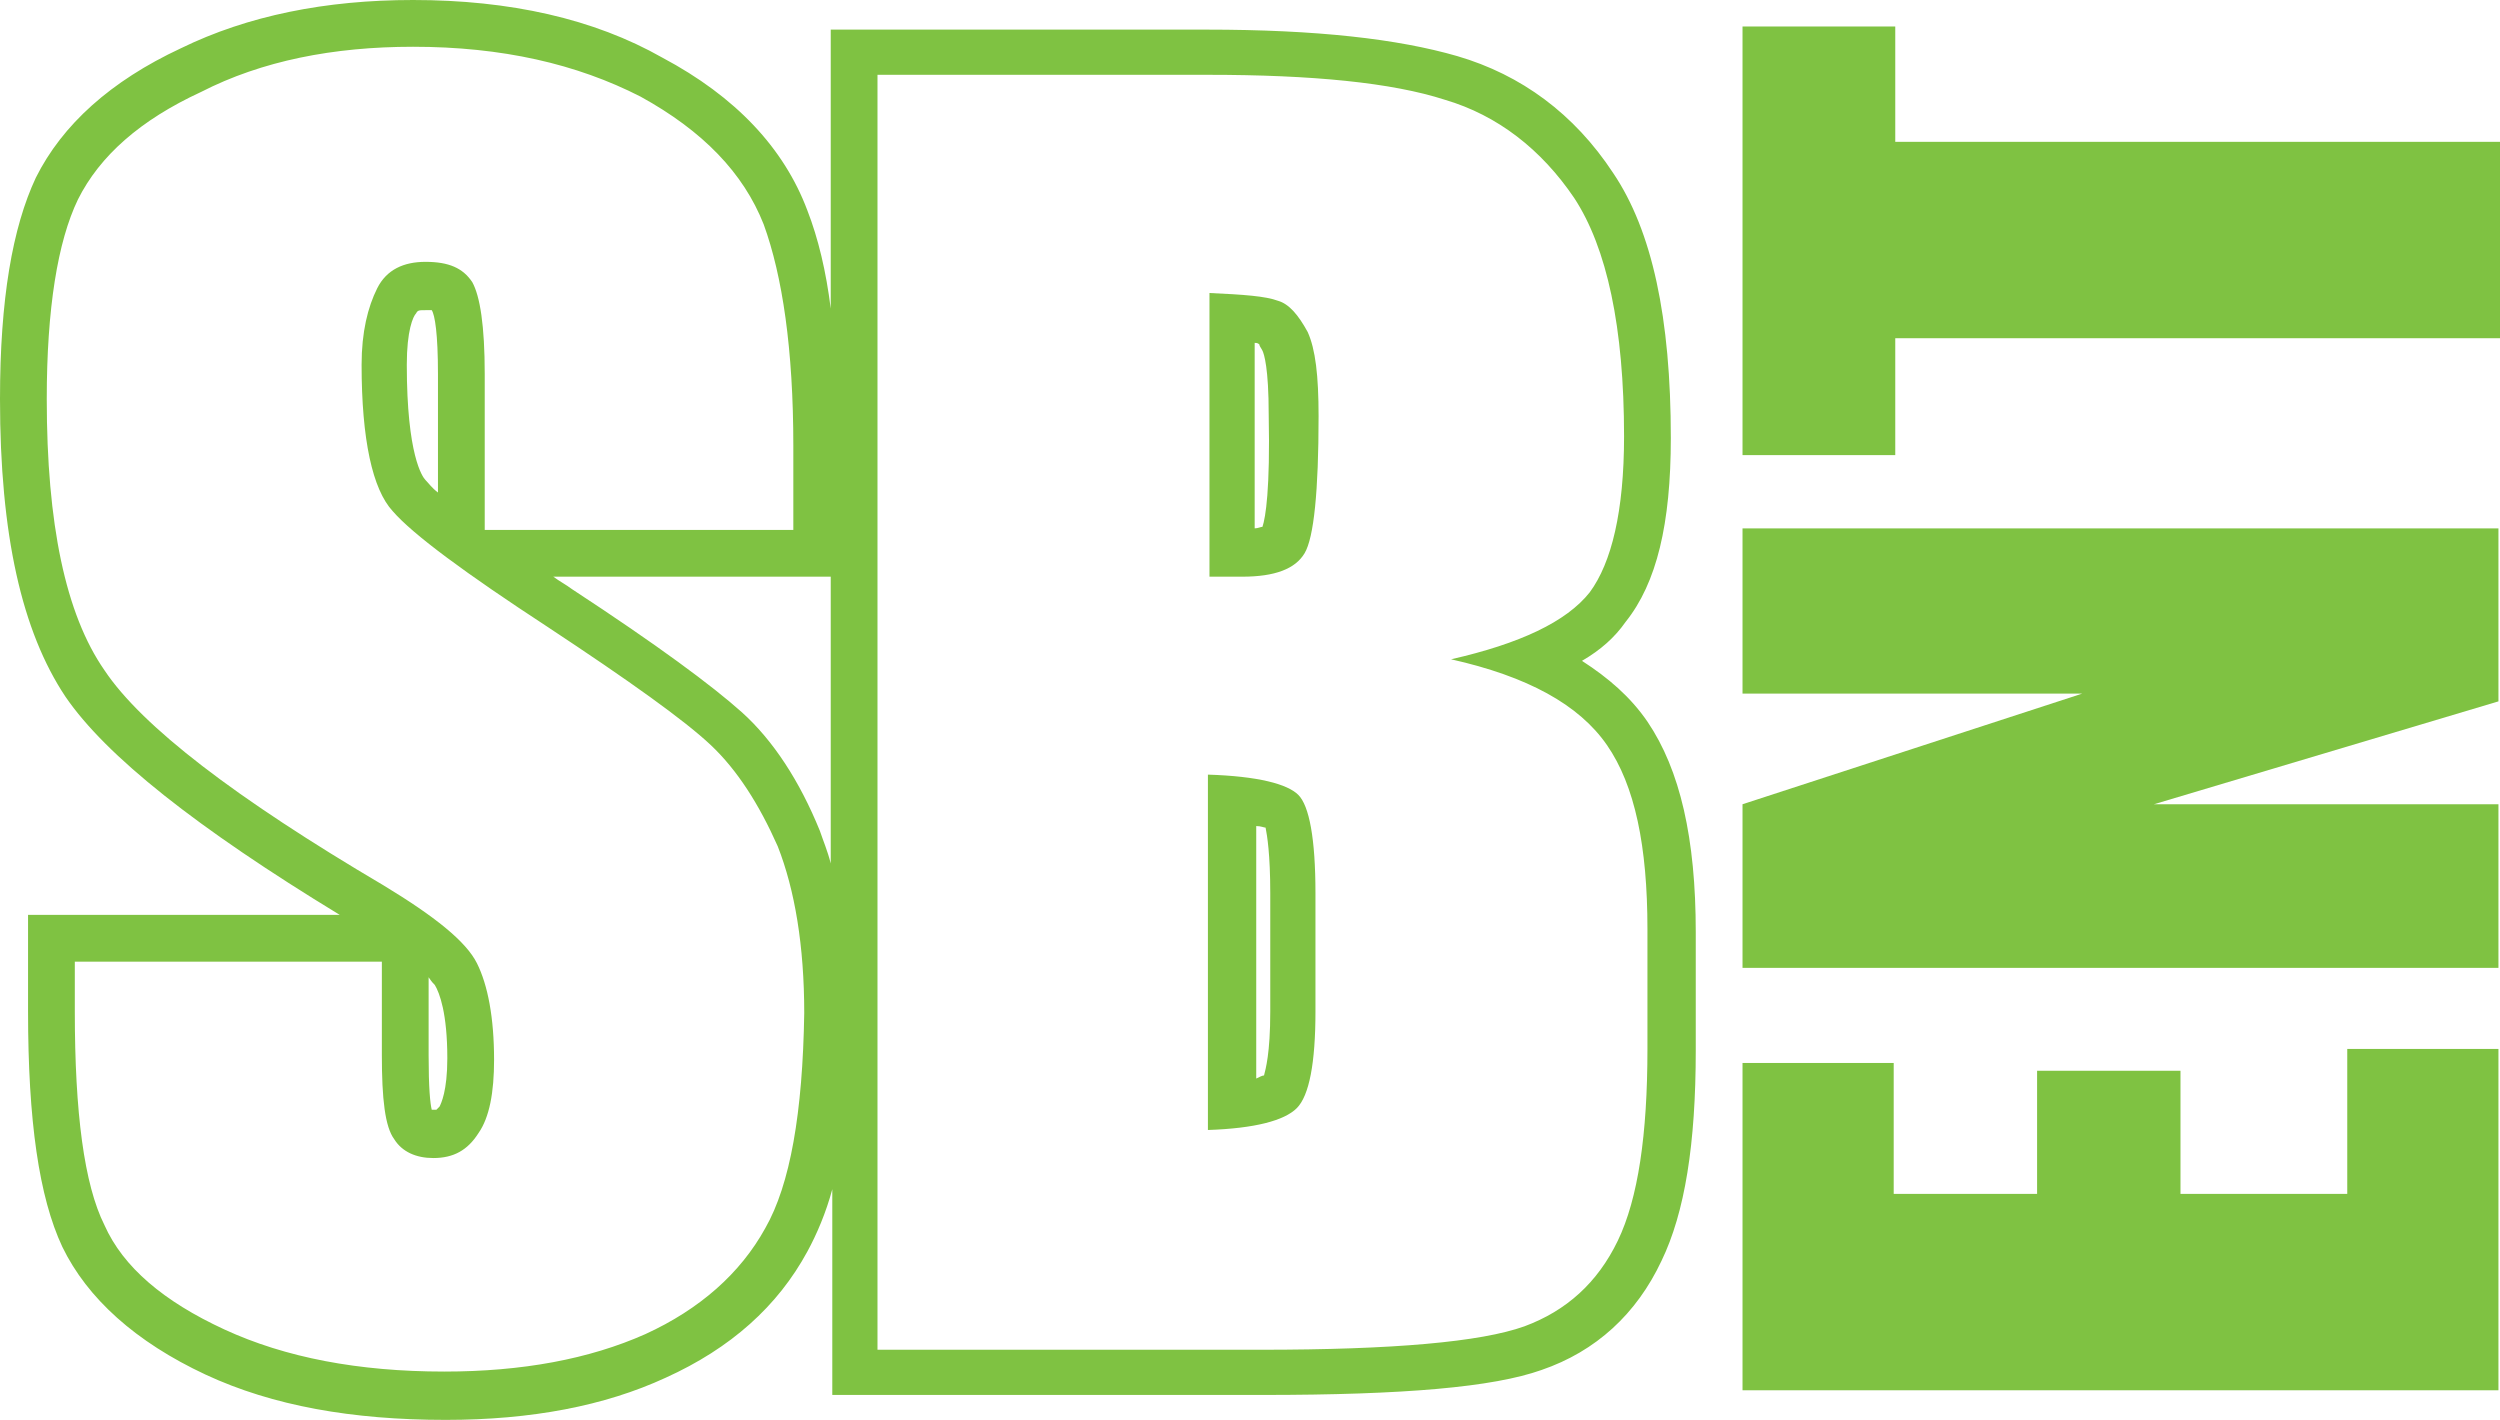
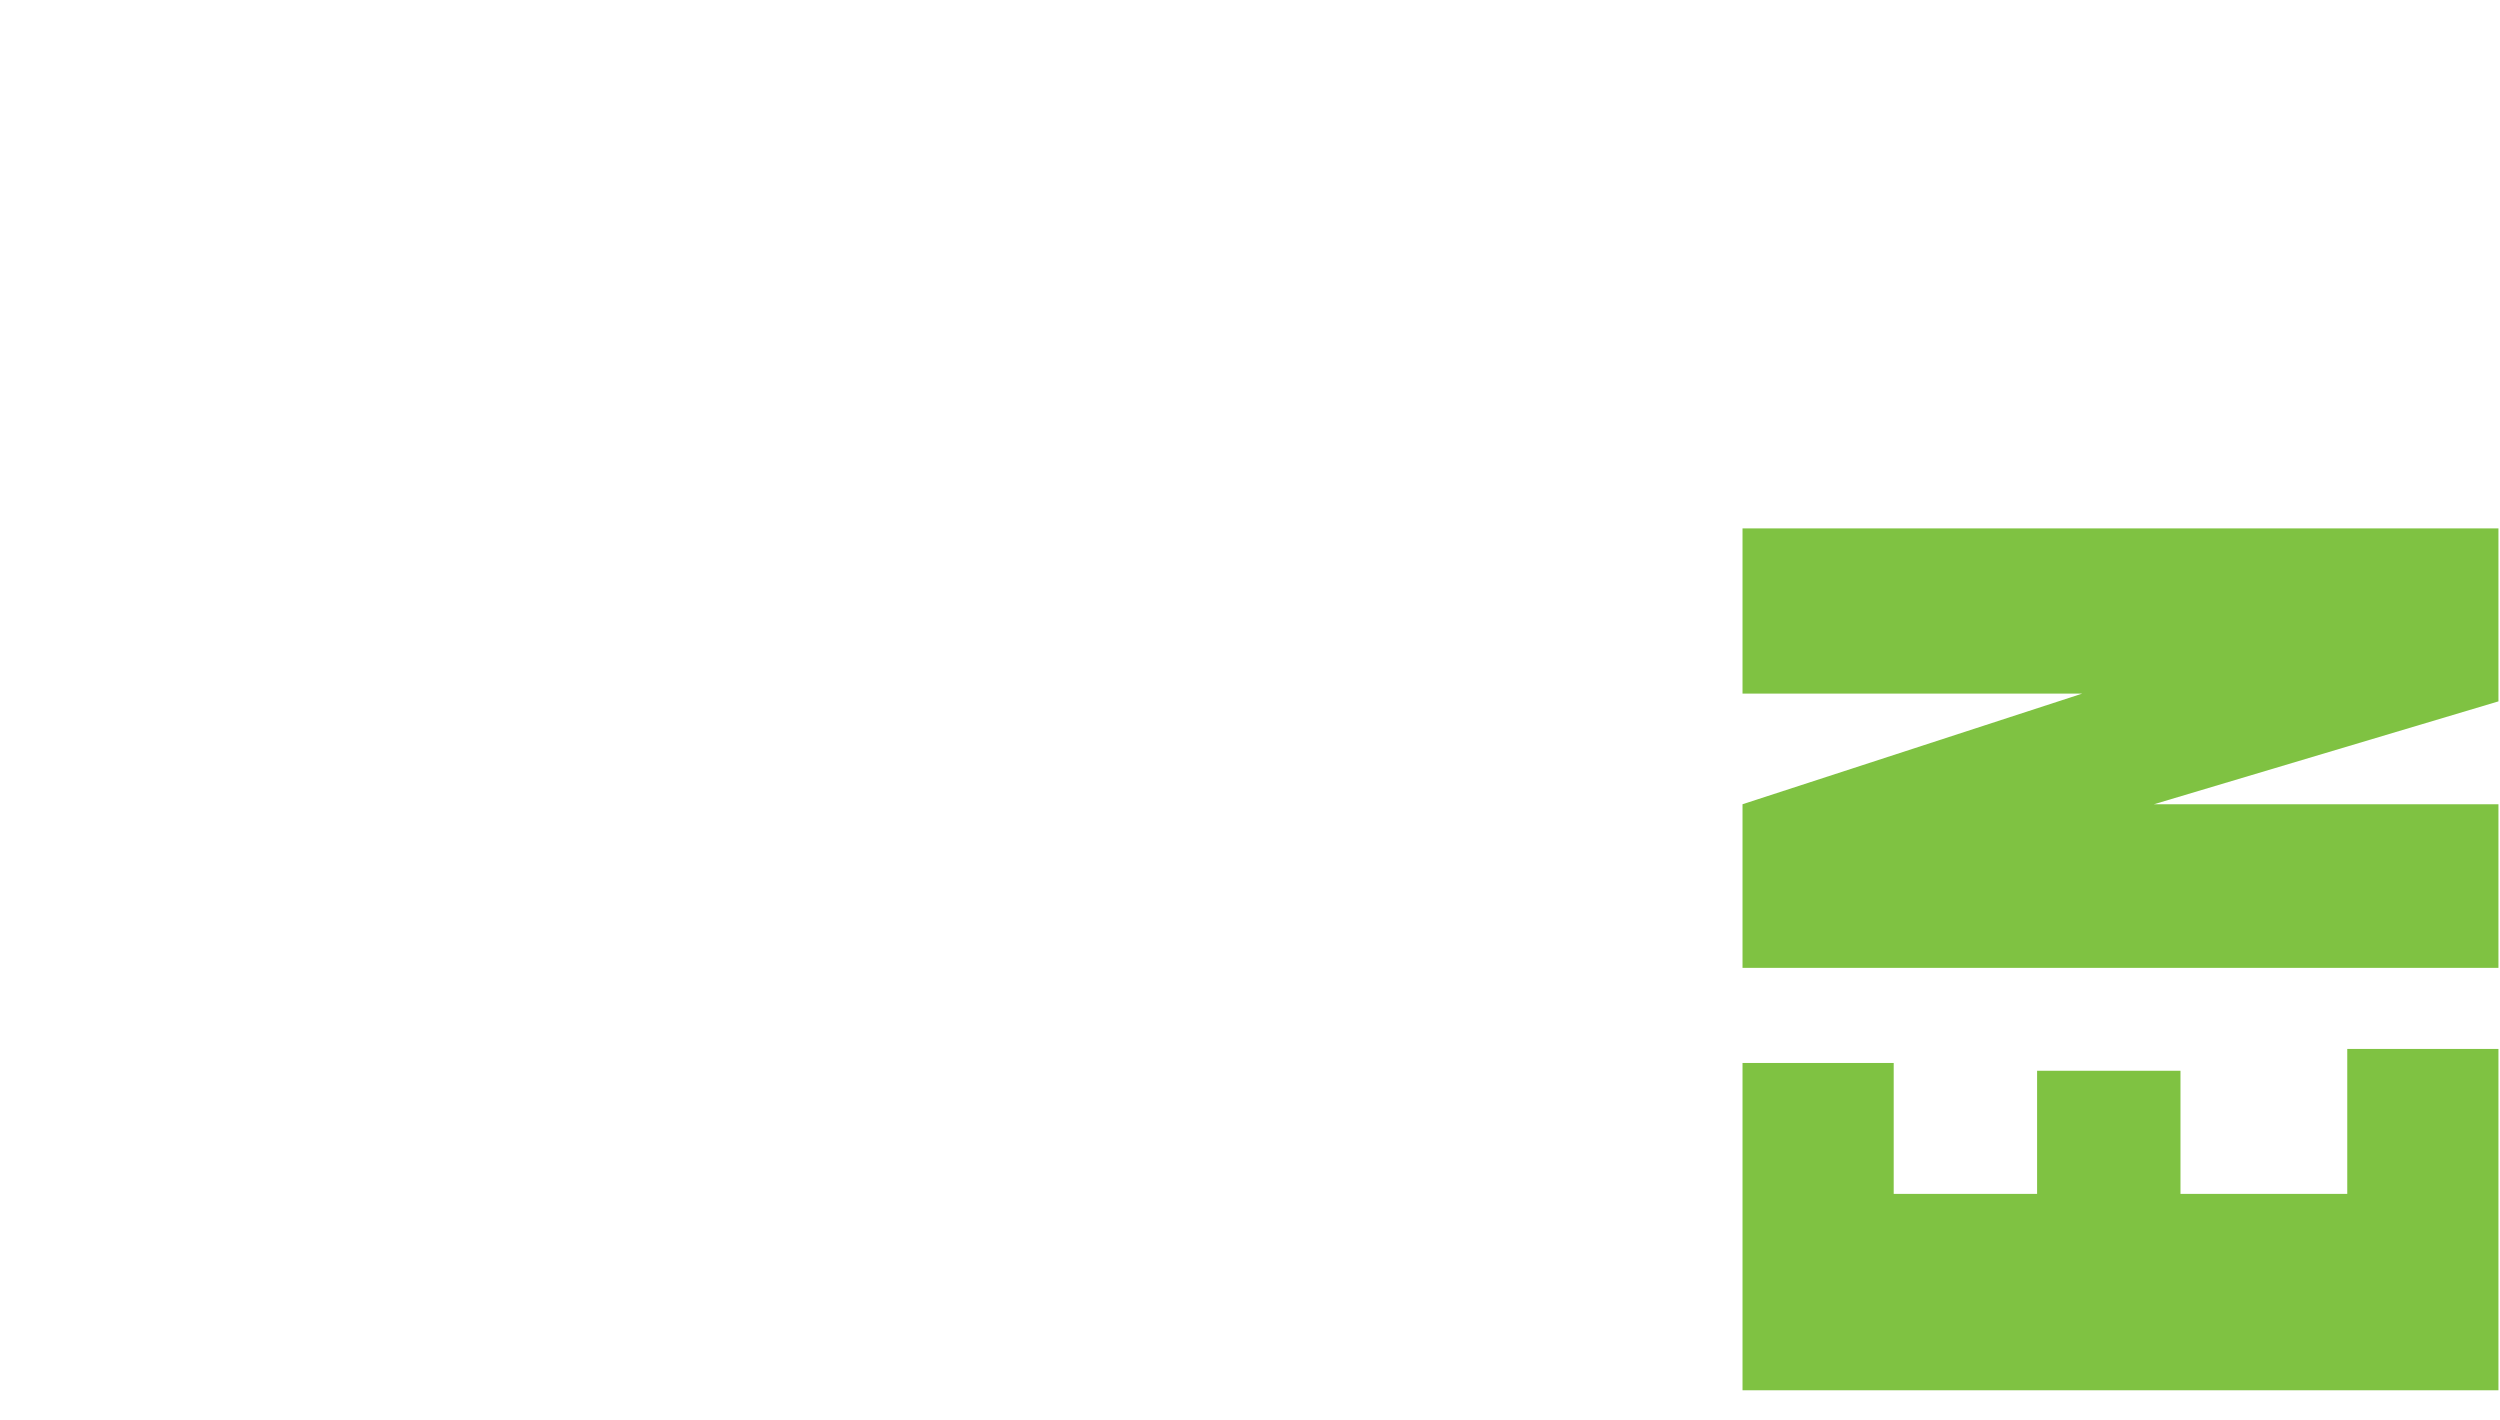
<svg xmlns="http://www.w3.org/2000/svg" version="1.1" id="Layer_1" x="0px" y="0px" viewBox="0 0 160.4 91.1" style="enable-background:new 0 0 160.4 91.1;" xml:space="preserve">
  <style type="text/css"> .st0{fill:none;} .st1{fill:#7FC242;} </style>
  <g>
    <g>
      <path class="st0" d="M28,71.2c0,0,0,0,0.1-0.1c0.2-0.2,0.5-1.1,0.5-3.1c0-2.9-0.5-4.2-0.8-4.7l0,0l0,0c0-0.1-0.1-0.2-0.4-0.5v5 c0,2.1,0.1,3.1,0.2,3.6l0,0C27.9,71.2,28,71.2,28,71.2z" />
      <polygon class="st1" points="150.6,76.6 139.9,76.6 139.9,68.7 130.7,68.7 130.7,76.6 121.5,76.6 121.5,68.2 111.8,68.2 111.8,89.2 160.3,89.2 160.3,67.3 150.6,67.3 " />
      <polygon class="st1" points="111.8,44.5 133.6,44.5 111.8,51.6 111.8,62.1 160.3,62.1 160.3,51.6 138.2,51.6 160.3,45 160.3,33.9 111.8,33.9 " />
-       <polygon class="st1" points="121.6,9.1 121.6,1.7 111.8,1.7 111.8,29.2 121.6,29.2 121.6,21.7 160.4,21.7 160.4,9.1 " />
-       <path class="st0" d="M36.7,37.8c5.5,3.6,9,6.2,10.9,7.9c2,1.9,3.7,4.5,5,7.6c0.3,0.7,0.5,1.4,0.7,2.1V37H35.5 C35.9,37.2,36.3,37.5,36.7,37.8z" />
-       <path class="st1" d="M101.5,42.4c1.2-0.7,2.1-1.5,2.8-2.5c2-2.5,2.9-6.3,2.9-11.8c0-7.7-1.2-13.3-3.7-17c-2.5-3.8-5.9-6.3-10-7.5 c-3.8-1.1-9-1.7-16.1-1.7H53.3v17.9c-0.3-2.4-0.8-4.5-1.5-6.3c-1.5-4-4.6-7.3-9.3-9.8C38.1,1.2,32.7,0,26.5,0 c-5.6,0-10.6,1-14.9,3.1C7.1,5.2,4,8,2.3,11.4C0.8,14.6,0,19.2,0,25.6c0,8.7,1.4,14.9,4.2,19.1c2.6,3.8,8.4,8.4,17.6,14h-20v6.2 c0,7,0.7,11.9,2.2,15.1c1.6,3.3,4.7,6.1,9.2,8.2c4.3,2,9.4,2.9,15.4,2.9c5.5,0,10.2-0.9,14.1-2.7c4.2-1.9,7.2-4.6,9.1-8.1 c0.6-1.1,1.2-2.5,1.6-4v13.2H81c9.1,0,14.8-0.5,17.9-1.6c3.5-1.2,6.1-3.6,7.7-7c1.5-3.1,2.2-7.5,2.2-13.5v-7.6 c0-6-1-10.4-3.1-13.5C104.6,44.7,103.2,43.5,101.5,42.4z M49.1,78.8c-1.6,2.9-4.2,5.2-7.7,6.8c-3.6,1.6-7.9,2.4-12.9,2.4 c-5.5,0-10.2-0.9-14.1-2.7c-3.9-1.8-6.5-4-7.7-6.7C5.4,76,4.8,71.4,4.8,64.9v-3.2h19.7v6c0,2.8,0.2,4.6,0.8,5.4 c0.5,0.8,1.4,1.2,2.5,1.2c1.3,0,2.2-0.5,2.9-1.6c0.7-1,1-2.6,1-4.7c0-2.7-0.4-4.8-1.1-6.2s-2.7-3-6-5C15.1,51.2,9.1,46.6,6.7,43 C4.2,39.4,3,33.6,3,25.6c0-5.8,0.7-10.1,2-12.8c1.4-2.8,4-5.1,7.9-6.9c3.9-2,8.5-2.9,13.6-2.9C32.2,3,37,4.1,41.1,6.2 c4,2.2,6.6,4.9,7.9,8.2c1.2,3.3,1.9,8,1.9,14.2V34H31.1V24c0-3.1-0.3-5-0.8-5.9c-0.6-0.9-1.5-1.3-3-1.3c-1.4,0-2.5,0.5-3.1,1.7 s-1,2.8-1,4.9c0,4.8,0.7,8,2,9.4c1.3,1.5,4.7,4,9.9,7.4c5.3,3.5,8.8,6,10.5,7.6s3.1,3.8,4.3,6.5c1.1,2.8,1.7,6.4,1.7,10.7 C51.5,71.4,50.7,76,49.1,78.8z M27.5,67.7v-5c0.2,0.3,0.3,0.4,0.4,0.5l0,0l0,0c0.3,0.5,0.8,1.8,0.8,4.7c0,2.1-0.4,2.9-0.5,3.1 C28,71.2,28,71.2,28,71.2s-0.1,0-0.3,0l0,0C27.6,70.8,27.5,69.8,27.5,67.7z M28.1,24v7.6c-0.4-0.3-0.6-0.6-0.8-0.8 c-0.2-0.2-1.2-1.6-1.2-7.4c0-2.2,0.4-3.1,0.6-3.3c0.1-0.2,0.2-0.2,0.6-0.2c0.2,0,0.4,0,0.4,0C27.9,20.2,28.1,21.4,28.1,24z M53.3,55.4c-0.2-0.8-0.5-1.5-0.7-2.1c-1.3-3.2-3-5.8-5-7.6c-1.9-1.7-5.4-4.3-10.9-7.9c-0.4-0.3-0.8-0.5-1.2-0.8h17.8 C53.3,37,53.3,55.4,53.3,55.4z M105.7,67.3c0,5.5-0.6,9.6-1.9,12.3c-1.3,2.7-3.3,4.5-6,5.5c-2.8,1-8.4,1.5-16.9,1.5H56.3V4.8h21.2 c6.7,0,11.8,0.5,15.2,1.6c3.4,1,6.2,3.2,8.3,6.3c2.1,3.2,3.2,8.3,3.2,15.3c0,4.8-0.8,8.1-2.2,10c-1.5,1.9-4.5,3.3-8.9,4.3 c4.9,1.1,8.2,2.9,10,5.5s2.6,6.5,2.6,11.8V67.3z" />
-       <path class="st1" d="M77.5,49.7v22.8c3-0.1,4.9-0.6,5.7-1.4c0.8-0.8,1.2-2.9,1.2-6.2v-7.6c0-3.5-0.4-5.6-1.1-6.3 S80.7,49.8,77.5,49.7z M81.5,64.9c0,2.7-0.3,3.7-0.4,4.1c-0.1,0-0.3,0.1-0.5,0.2V53c0.3,0,0.5,0.1,0.6,0.1 c0.1,0.5,0.3,1.7,0.3,4.2V64.9z" />
-       <path class="st1" d="M82,19.3c-0.8-0.3-2.2-0.4-4.4-0.5V37c0.9,0,1.6,0,2.1,0c2.1,0,3.4-0.5,4-1.5s0.9-4,0.9-8.8 c0-2.6-0.2-4.3-0.7-5.4C83.3,20.2,82.7,19.5,82,19.3z M81,33.8c-0.1,0-0.3,0.1-0.5,0.1V22c0.1,0,0.2,0,0.3,0.1 c0,0.1,0.1,0.2,0.2,0.4c0.1,0.2,0.4,1.1,0.4,4.1C81.5,31.4,81.2,33.2,81,33.8z" />
    </g>
  </g>
</svg>